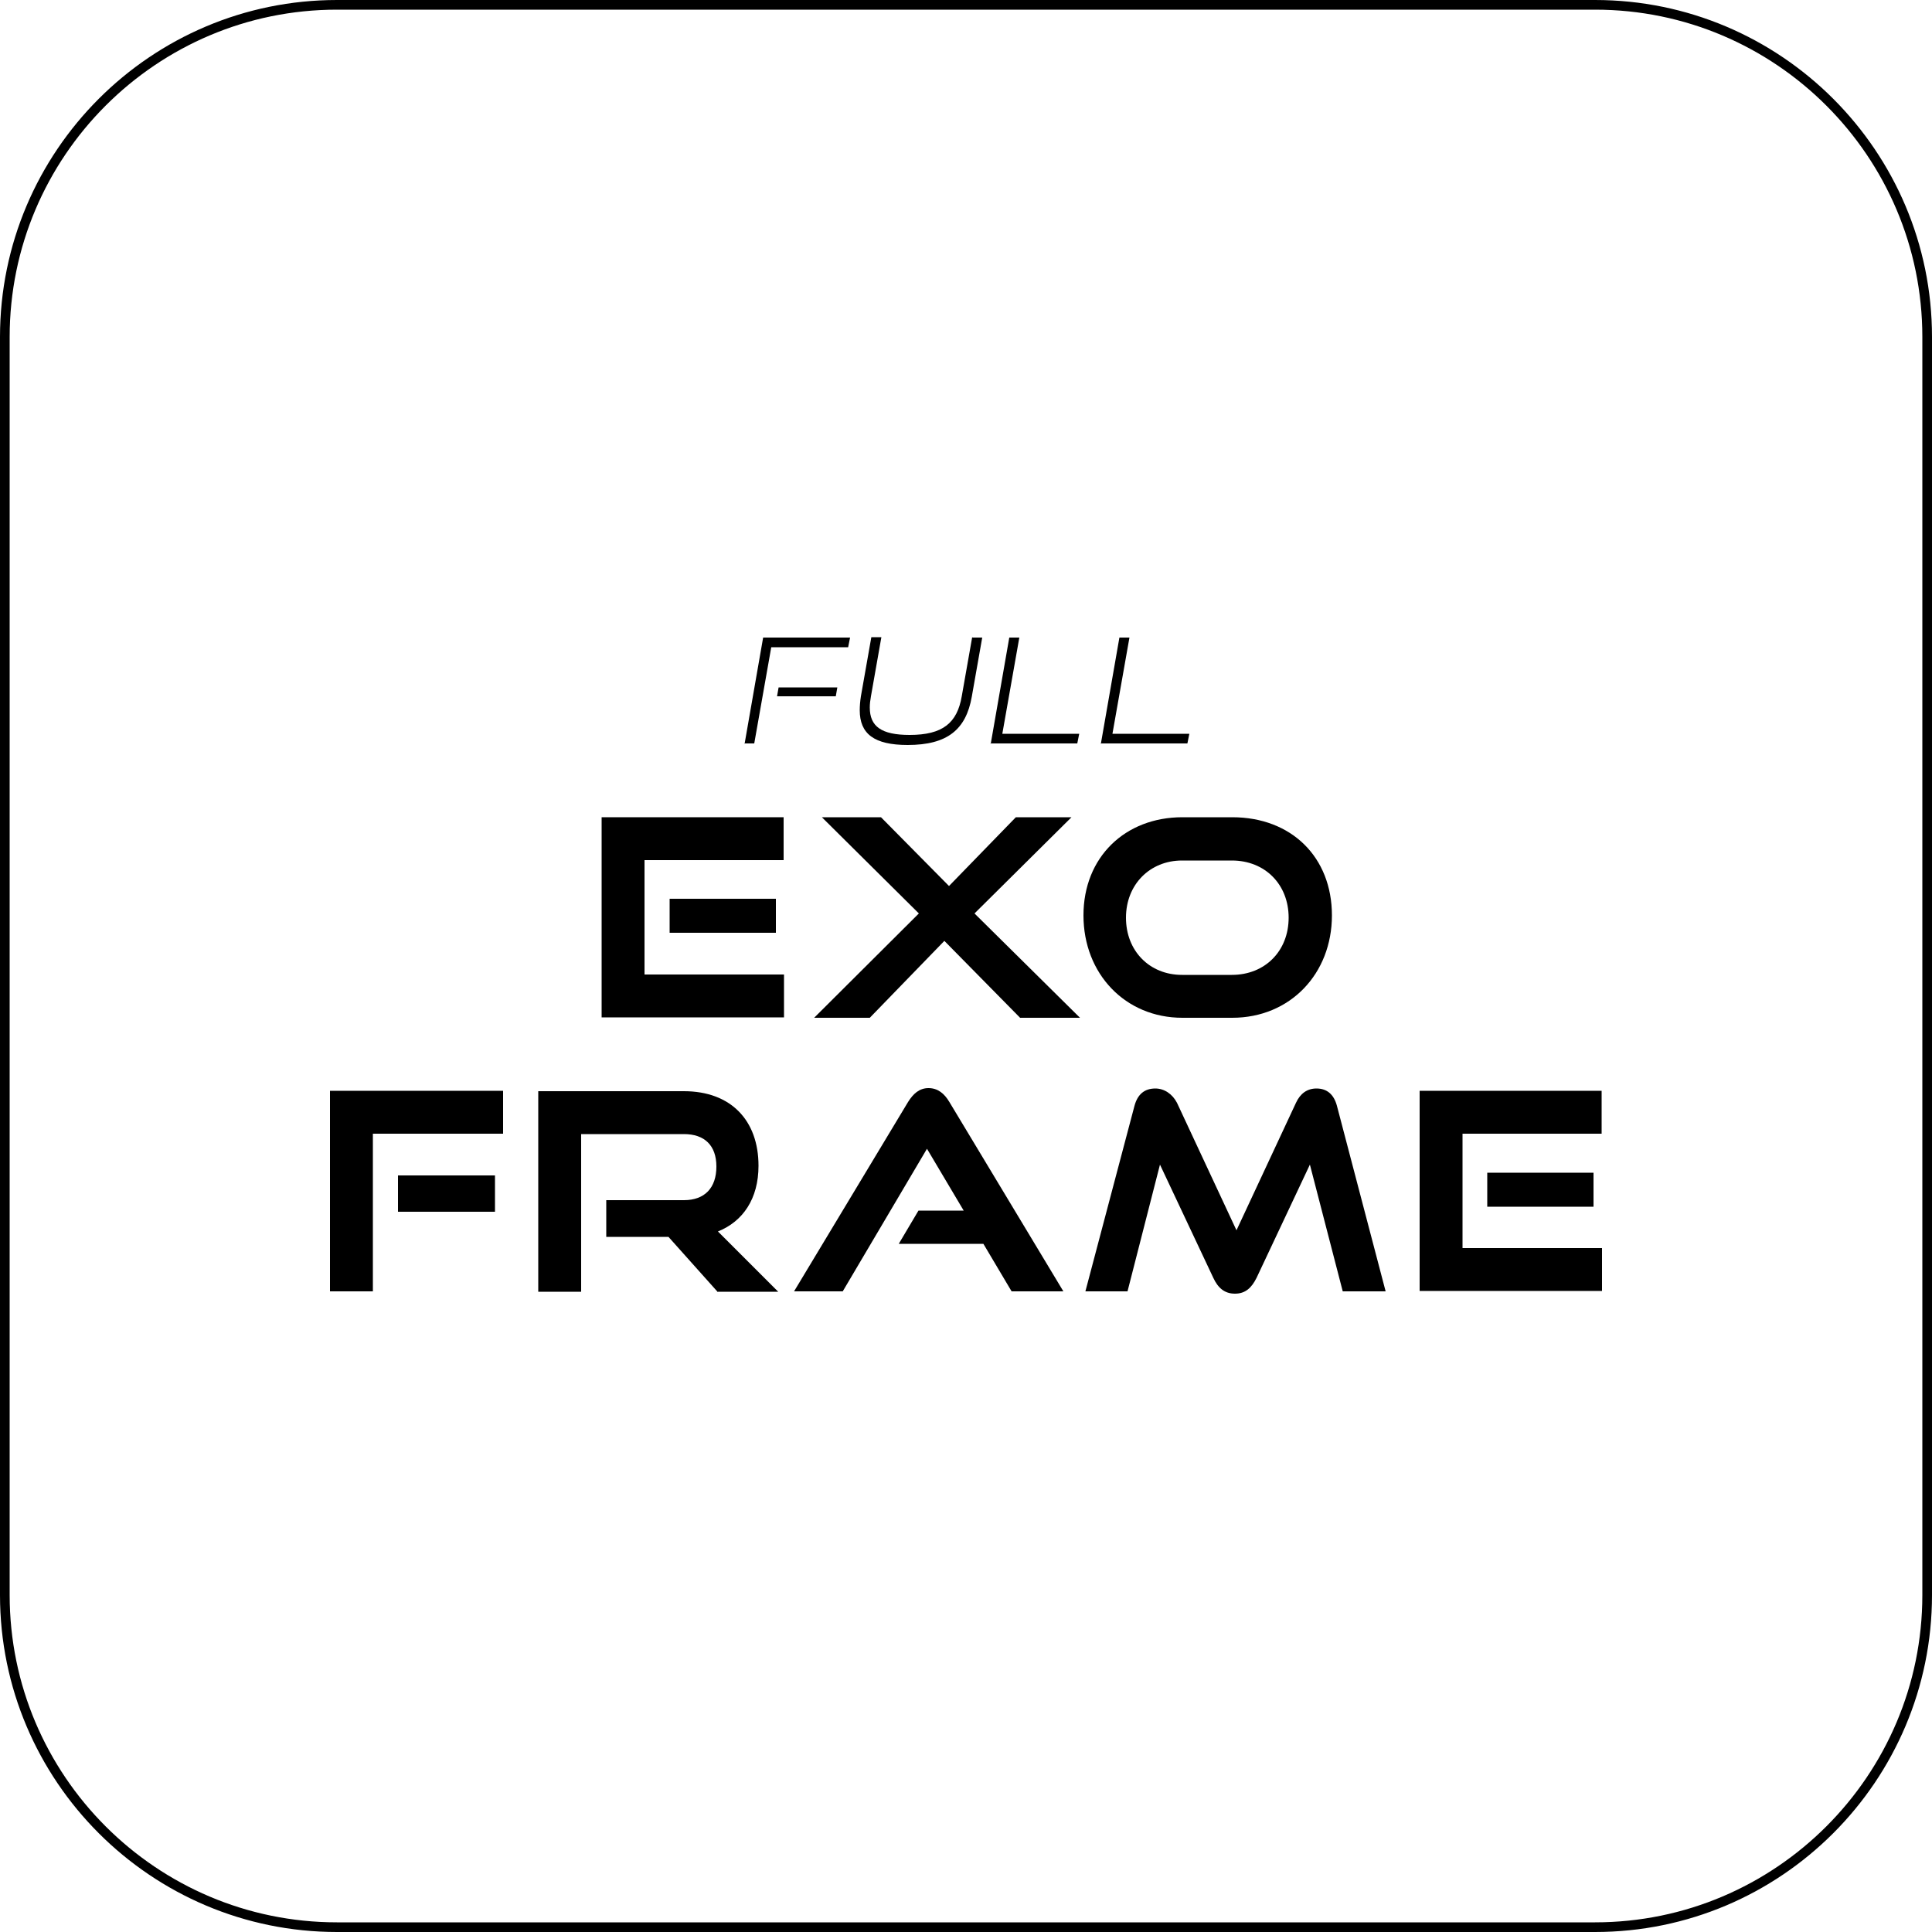
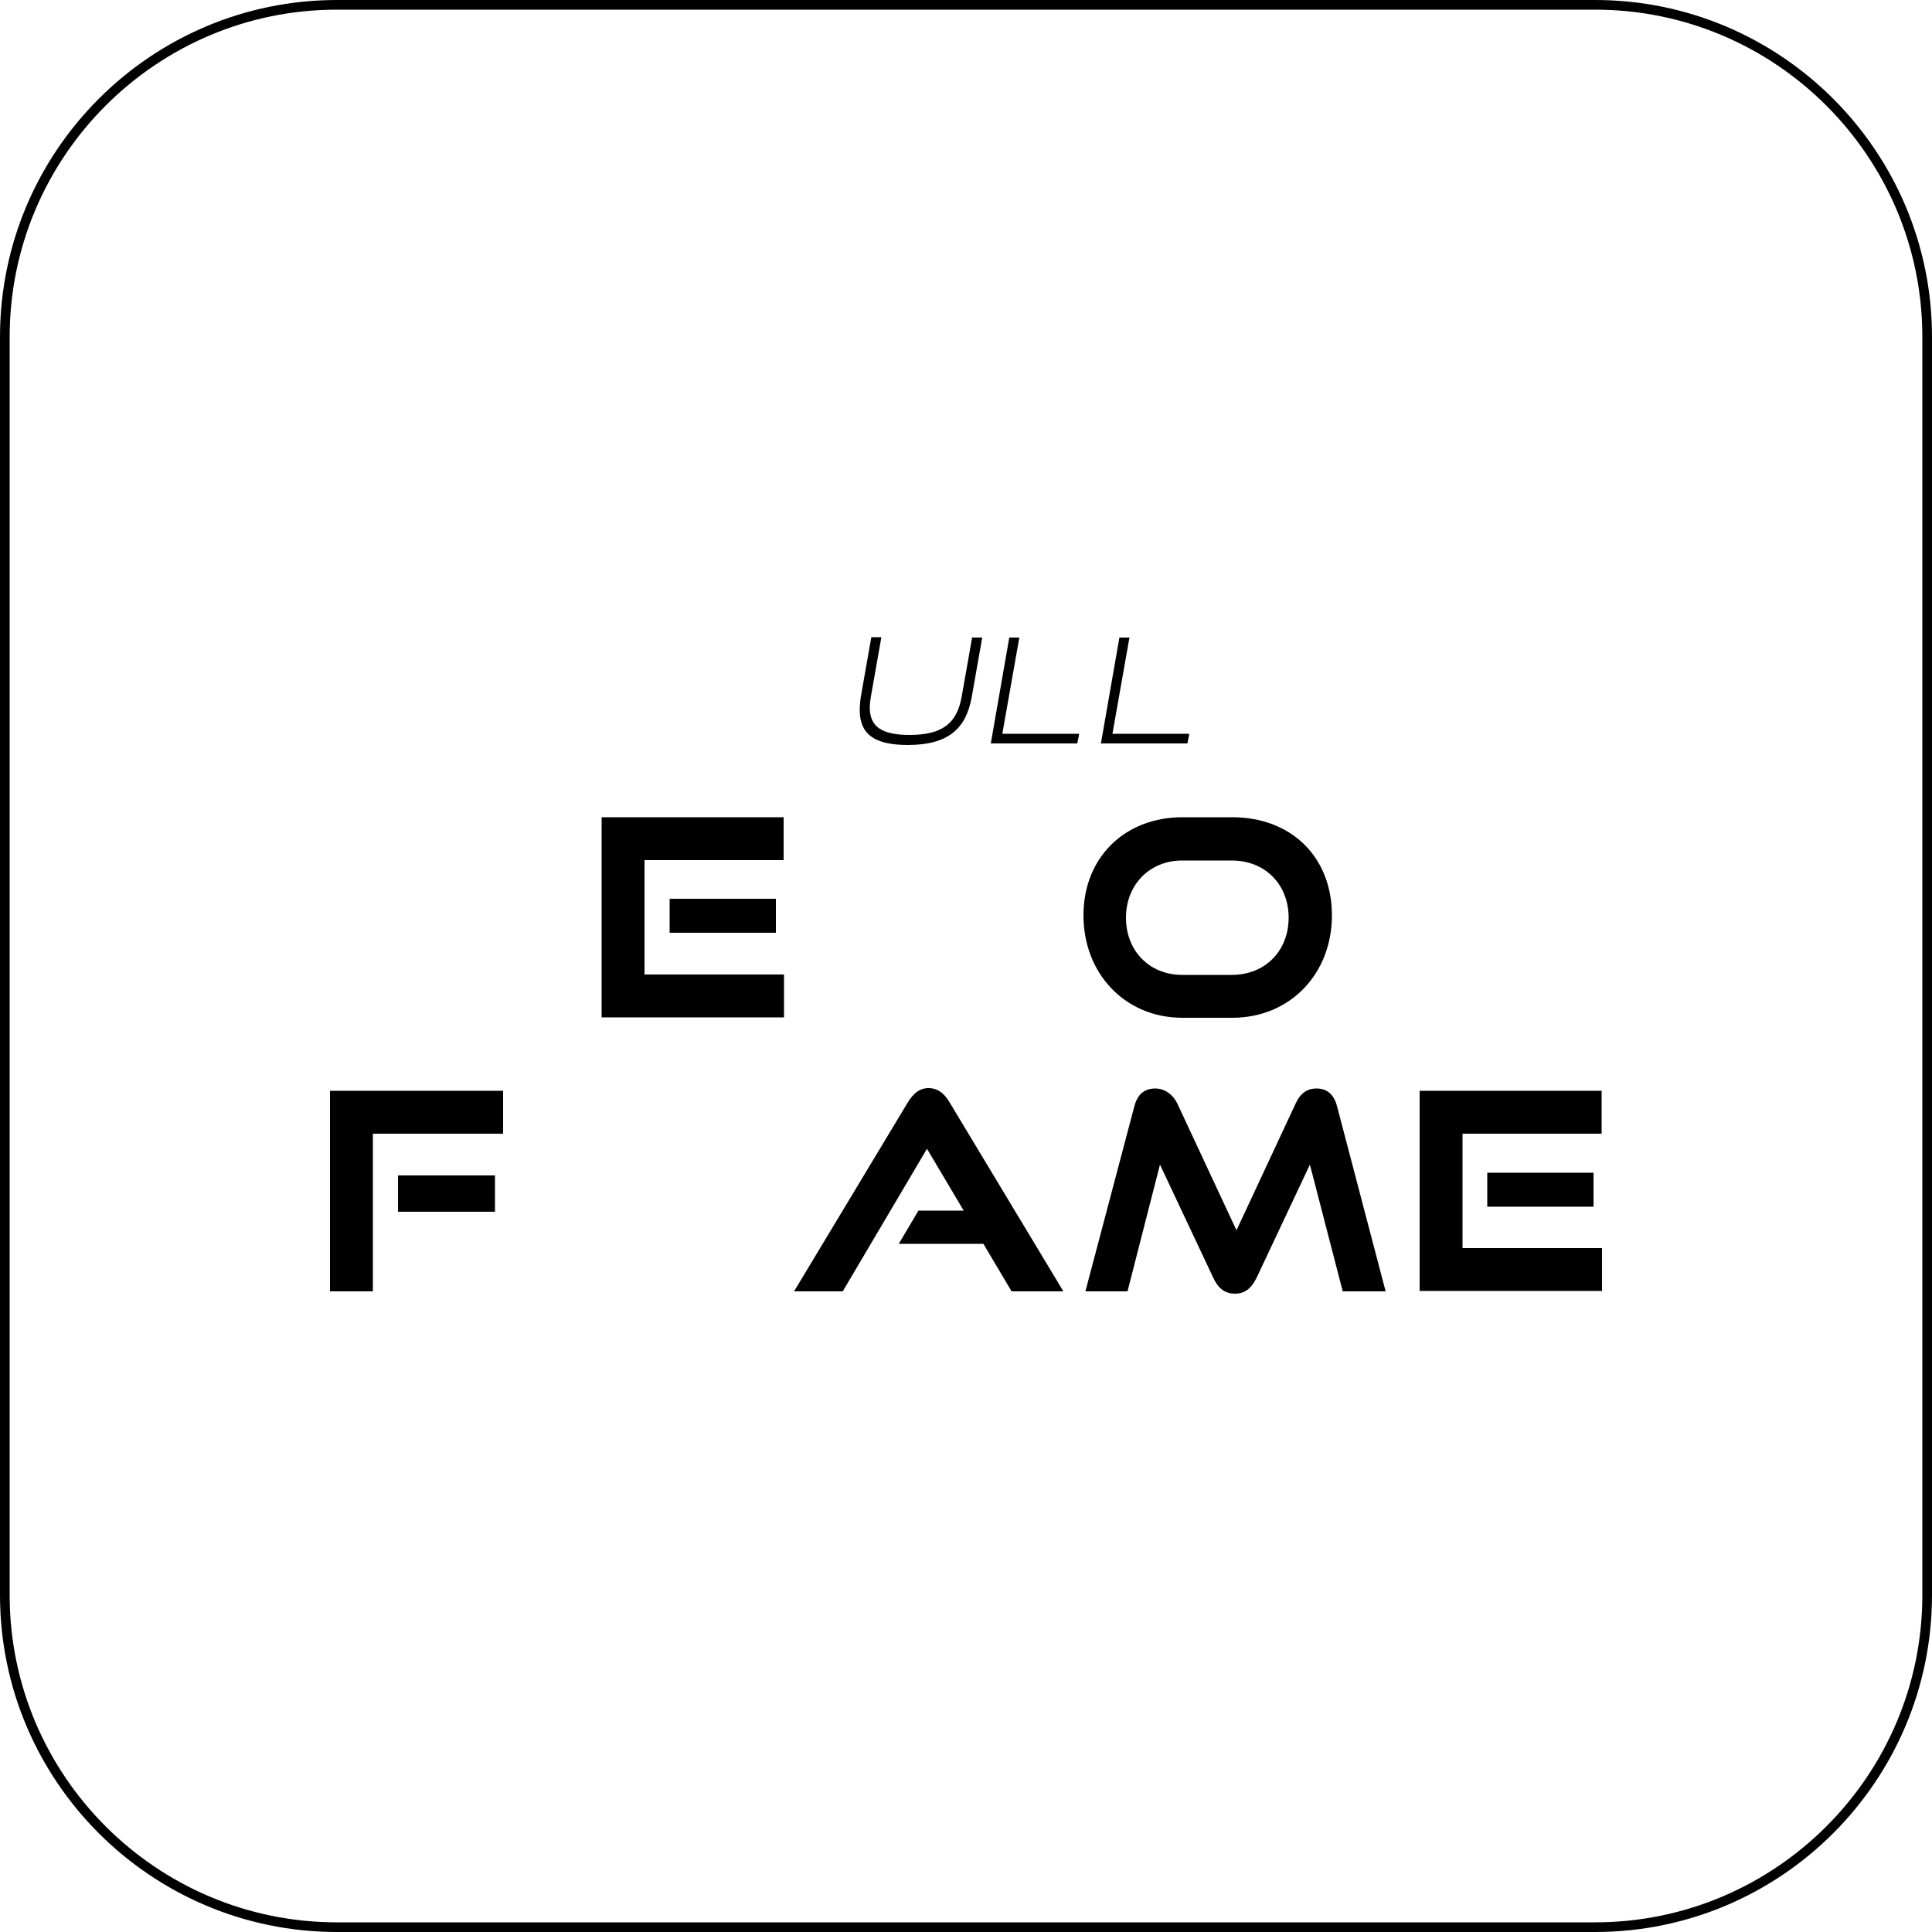
<svg xmlns="http://www.w3.org/2000/svg" viewBox="0 0 50 50" height="50" width="50" data-name="Layer 1" id="Layer_1">
  <path d="M41.28,50H8.72c-4.81,0-8.72-3.91-8.72-8.72V8.72C0,3.91,3.91,0,8.72,0h32.56c4.81,0,8.72,3.91,8.72,8.72v32.56c0,4.81-3.91,8.72-8.72,8.72ZM8.72.25C4.05.25.25,4.05.25,8.72v32.56c0,4.67,3.8,8.47,8.47,8.47h32.56c4.67,0,8.47-3.8,8.47-8.47V8.72c0-4.67-3.8-8.47-8.47-8.47H8.72Z" />
  <g>
    <g>
-       <path d="M19.27,19.25l.48-2.75h2.25l-.05.25h-1.99l-.44,2.49h-.26ZM20.11,18.02l.04-.23h1.52l-.04.23h-1.52Z" />
      <path d="M25.17,16.5h.25l-.27,1.53c-.15.85-.63,1.25-1.66,1.25-.87,0-1.24-.29-1.24-.9,0-.11.01-.23.03-.36l.27-1.53h.26l-.27,1.53c-.02.11-.03.2-.03.29,0,.49.3.71,1.03.71.86,0,1.23-.31,1.35-1l.27-1.53Z" />
      <path d="M25.64,19.25l.48-2.75h.26l-.44,2.49h1.99l-.05.25h-2.25Z" />
      <path d="M28.49,19.25l.48-2.75h.26l-.44,2.49h1.99l-.05.25h-2.25Z" />
    </g>
    <g>
      <path d="M15.57,26.34v-5.19h4.71v1.11h-3.6v2.96h3.61v1.11h-4.72ZM17.33,24.14v-.88h2.75v.88h-2.75Z" />
-       <path d="M26.4,26.34l-1.96-1.99-1.93,1.99h-1.44l2.71-2.7-2.51-2.49h1.53l1.76,1.78,1.73-1.78h1.44l-2.51,2.49,2.73,2.7h-1.56Z" />
      <path d="M30.6,26.34c-1.48,0-2.56-1.14-2.56-2.65s1.08-2.54,2.56-2.54h1.29c1.53,0,2.58,1.03,2.58,2.54s-1.08,2.65-2.58,2.65h-1.29ZM31.88,25.23c.86,0,1.47-.62,1.47-1.48s-.61-1.48-1.47-1.48h-1.29c-.83,0-1.45.62-1.45,1.48s.61,1.48,1.45,1.48h1.29Z" />
    </g>
    <g>
      <path d="M8.54,33.42v-5.19h4.48v1.11h-3.37v4.08h-1.11ZM10.3,31.36v-.94h2.51v.94h-2.51Z" />
-       <path d="M18.56,33.42l-1.26-1.41h-1.61v-.95h2.01c.54,0,.84-.32.84-.87s-.31-.84-.84-.84h-2.66v4.08h-1.11v-5.19h3.77c1.21,0,1.93.75,1.93,1.93,0,.85-.4,1.44-1.05,1.7l1.56,1.56h-1.58Z" />
      <path d="M26.18,33.42l-.73-1.23h-2.19l.51-.86h1.17l-.95-1.6-2.18,3.69h-1.26l2.95-4.9c.13-.21.29-.36.53-.36s.41.14.54.36l2.95,4.9h-1.34Z" />
      <path d="M34.75,33.42l-.85-3.28-1.38,2.93c-.13.26-.29.41-.56.41s-.44-.15-.56-.41l-1.38-2.93-.84,3.28h-1.09l1.27-4.8c.08-.3.26-.45.54-.45.23,0,.44.14.56.37l1.54,3.3,1.54-3.3c.11-.24.29-.37.53-.37.27,0,.45.15.53.45l1.26,4.8h-1.1Z" />
      <path d="M36.74,33.42v-5.19h4.71v1.11h-3.6v2.96h3.61v1.11h-4.72ZM38.49,31.23v-.88h2.75v.88h-2.75Z" />
    </g>
  </g>
</svg>